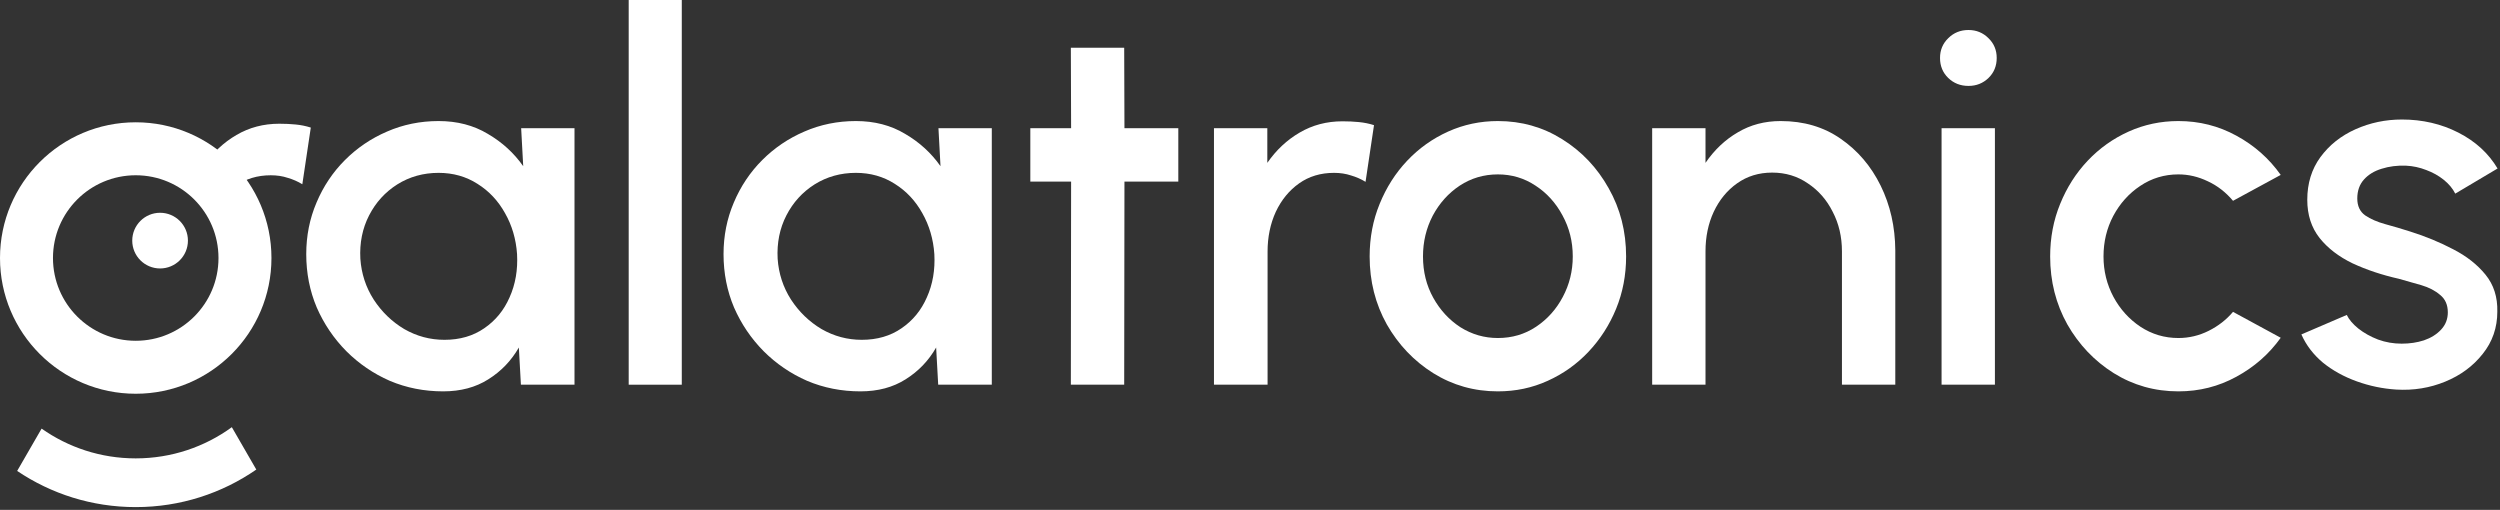
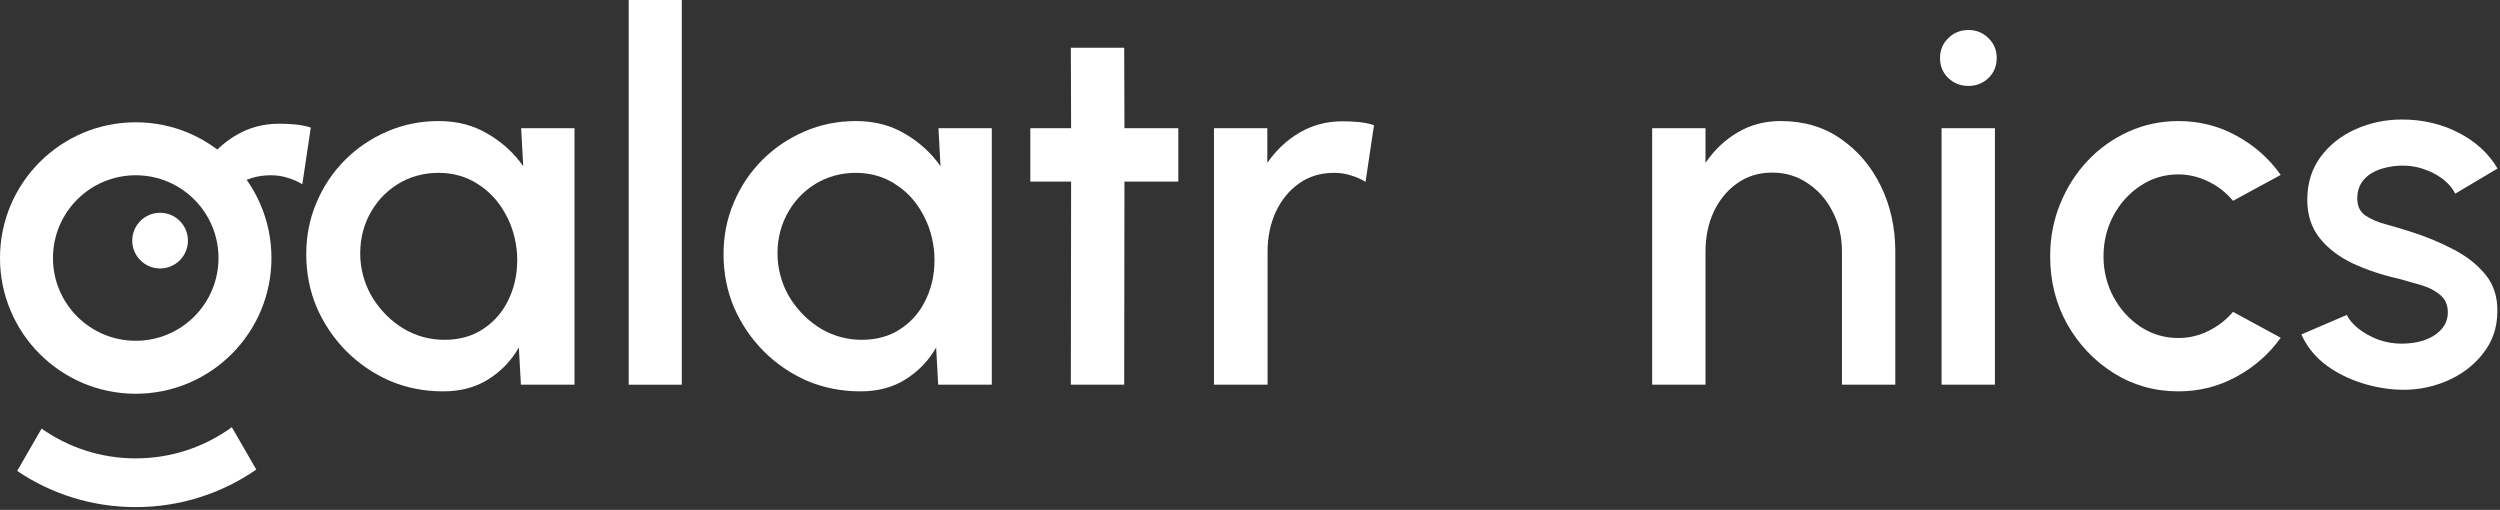
<svg xmlns="http://www.w3.org/2000/svg" width="711" height="145" viewBox="0 0 711 145" fill="none">
  <rect x="0" y="0" width="711" height="145" fill="#333333" stroke="none" />
  <path d="M681.499 110.793C677.658 110.55 673.913 109.772 670.266 108.459C666.62 107.146 663.41 105.372 660.639 103.135C657.916 100.849 655.873 98.175 654.512 95.112L667.422 89.568C668.054 90.881 669.148 92.17 670.704 93.434C672.309 94.698 674.181 95.744 676.32 96.57C678.46 97.348 680.697 97.737 683.031 97.737C685.316 97.737 687.431 97.421 689.376 96.789C691.37 96.108 692.999 95.087 694.263 93.726C695.527 92.364 696.16 90.735 696.16 88.839C696.16 86.699 695.43 85.046 693.971 83.879C692.561 82.663 690.786 81.74 688.647 81.108C686.507 80.475 684.368 79.868 682.228 79.284C677.463 78.214 673.087 76.755 669.099 74.908C665.161 73.011 662.024 70.604 659.69 67.687C657.356 64.721 656.189 61.098 656.189 56.819C656.189 52.151 657.429 48.115 659.909 44.711C662.438 41.259 665.769 38.609 669.902 36.761C674.035 34.913 678.436 33.989 683.104 33.989C688.939 33.989 694.287 35.229 699.15 37.709C704.013 40.189 707.732 43.593 710.31 47.92L698.275 55.068C697.545 53.61 696.451 52.297 694.993 51.13C693.534 49.963 691.881 49.039 690.033 48.358C688.185 47.629 686.264 47.215 684.271 47.118C681.791 47.021 679.481 47.313 677.341 47.993C675.251 48.626 673.573 49.647 672.309 51.057C671.044 52.467 670.412 54.266 670.412 56.454C670.412 58.594 671.166 60.198 672.673 61.268C674.181 62.289 676.077 63.116 678.363 63.748C680.697 64.38 683.079 65.085 685.511 65.863C689.838 67.225 693.898 68.902 697.691 70.896C701.484 72.841 704.547 75.248 706.882 78.117C709.216 80.986 710.334 84.487 710.237 88.62C710.237 93.191 708.851 97.203 706.079 100.655C703.356 104.107 699.807 106.733 695.43 108.532C691.054 110.331 686.41 111.085 681.499 110.793Z" fill="white" />
  <path d="M635.071 88.693L648.638 96.06C645.332 100.679 641.125 104.375 636.02 107.146C630.963 109.918 625.468 111.304 619.536 111.304C612.825 111.304 606.698 109.578 601.155 106.125C595.66 102.673 591.26 98.053 587.953 92.267C584.695 86.432 583.066 79.989 583.066 72.938C583.066 67.589 584.015 62.605 585.911 57.986C587.807 53.318 590.409 49.233 593.715 45.732C597.071 42.182 600.961 39.411 605.386 37.417C609.811 35.424 614.527 34.427 619.536 34.427C625.468 34.427 630.963 35.813 636.02 38.584C641.125 41.356 645.332 45.076 648.638 49.744L635.071 57.111C633.029 54.679 630.647 52.831 627.924 51.567C625.201 50.254 622.405 49.598 619.536 49.598C615.548 49.598 611.926 50.692 608.668 52.88C605.459 55.02 602.906 57.864 601.009 61.414C599.161 64.915 598.238 68.756 598.238 72.938C598.238 77.071 599.186 80.913 601.082 84.463C602.979 87.963 605.531 90.784 608.741 92.923C611.999 95.063 615.597 96.133 619.536 96.133C622.55 96.133 625.419 95.452 628.142 94.09C630.865 92.729 633.175 90.93 635.071 88.693Z" fill="white" />
  <path d="M552.182 36.469H567.353V109.407H552.182V36.469ZM559.84 24.434C557.555 24.434 555.634 23.68 554.078 22.173C552.522 20.665 551.744 18.769 551.744 16.483C551.744 14.247 552.522 12.375 554.078 10.867C555.634 9.311 557.555 8.533 559.84 8.533C562.077 8.533 563.973 9.311 565.529 10.867C567.086 12.375 567.864 14.247 567.864 16.483C567.864 18.769 567.086 20.665 565.529 22.173C563.973 23.68 562.077 24.434 559.84 24.434Z" fill="white" />
  <path d="M539.021 71.188V109.407H523.849V71.48C523.849 67.346 522.974 63.602 521.224 60.247C519.522 56.843 517.163 54.144 514.149 52.151C511.182 50.108 507.803 49.087 504.01 49.087C500.217 49.087 496.887 50.108 494.018 52.151C491.197 54.144 488.985 56.843 487.38 60.247C485.824 63.602 485.046 67.346 485.046 71.48V109.407H469.875V36.469H485.046V46.316C487.575 42.62 490.638 39.727 494.236 37.636C497.835 35.496 501.895 34.427 506.417 34.427C512.982 34.427 518.671 36.104 523.485 39.459C528.347 42.815 532.14 47.264 534.863 52.807C537.586 58.35 538.972 64.477 539.021 71.188Z" fill="white" />
-   <path d="M425.997 111.304C419.286 111.304 413.159 109.578 407.616 106.125C402.121 102.673 397.721 98.053 394.414 92.267C391.156 86.432 389.527 79.989 389.527 72.938C389.527 67.589 390.476 62.605 392.372 57.986C394.268 53.318 396.87 49.233 400.176 45.732C403.532 42.182 407.422 39.411 411.846 37.417C416.271 35.424 420.988 34.427 425.997 34.427C432.707 34.427 438.809 36.153 444.304 39.605C449.847 43.058 454.248 47.702 457.506 53.537C460.812 59.372 462.466 65.839 462.466 72.938C462.466 78.238 461.518 83.198 459.621 87.818C457.725 92.437 455.099 96.522 451.744 100.071C448.437 103.572 444.571 106.32 440.147 108.313C435.77 110.307 431.054 111.304 425.997 111.304ZM425.997 96.133C430.032 96.133 433.655 95.063 436.864 92.923C440.074 90.784 442.602 87.963 444.45 84.463C446.346 80.913 447.295 77.071 447.295 72.938C447.295 68.708 446.322 64.818 444.377 61.268C442.481 57.718 439.928 54.898 436.718 52.807C433.509 50.668 429.935 49.598 425.997 49.598C422.009 49.598 418.387 50.668 415.129 52.807C411.919 54.947 409.367 57.791 407.47 61.341C405.622 64.891 404.699 68.756 404.699 72.938C404.699 77.266 405.671 81.18 407.616 84.681C409.561 88.182 412.138 90.978 415.348 93.069C418.605 95.112 422.155 96.133 425.997 96.133Z" fill="white" />
  <path d="M388.36 51.713C387.096 50.935 385.71 50.327 384.203 49.889C382.744 49.403 381.14 49.16 379.389 49.16C375.596 49.16 372.29 50.157 369.469 52.151C366.649 54.144 364.437 56.843 362.832 60.247C361.276 63.651 360.498 67.419 360.498 71.552V109.407H345.254V36.469H360.425V46.316C362.954 42.669 366.017 39.8 369.615 37.709C373.262 35.569 377.322 34.499 381.796 34.499C383.449 34.499 385.005 34.572 386.464 34.718C387.971 34.864 389.406 35.156 390.767 35.594L388.36 51.713Z" fill="white" />
  <path d="M335.111 51.641H319.794L319.721 109.408H304.55L304.623 51.641H293.025V36.469H304.623L304.55 13.567H319.721L319.794 36.469H335.111V51.641Z" fill="white" />
  <path d="M266.896 36.469H282.067V109.407H266.823L266.239 98.831C264.1 102.576 261.207 105.59 257.56 107.876C253.961 110.161 249.682 111.304 244.723 111.304C239.325 111.304 234.268 110.307 229.551 108.313C224.883 106.271 220.75 103.451 217.152 99.853C213.602 96.254 210.806 92.121 208.764 87.453C206.77 82.736 205.773 77.679 205.773 72.282C205.773 67.079 206.746 62.192 208.691 57.621C210.636 53.002 213.335 48.966 216.787 45.513C220.24 42.061 224.227 39.362 228.749 37.417C233.32 35.424 238.207 34.427 243.41 34.427C248.71 34.427 253.378 35.642 257.414 38.074C261.498 40.456 264.854 43.52 267.479 47.264L266.896 36.469ZM245.087 96.643C249.464 96.643 253.232 95.549 256.393 93.361C259.602 91.173 262.009 88.231 263.614 84.535C265.267 80.84 265.972 76.755 265.729 72.282C265.437 68.003 264.294 64.113 262.301 60.612C260.356 57.111 257.754 54.339 254.496 52.297C251.238 50.206 247.543 49.16 243.41 49.16C239.082 49.16 235.168 50.254 231.667 52.443C228.214 54.631 225.54 57.572 223.643 61.268C221.747 64.964 220.92 69.073 221.163 73.595C221.455 77.825 222.719 81.691 224.956 85.192C227.242 88.693 230.135 91.489 233.636 93.58C237.186 95.622 241.003 96.643 245.087 96.643Z" fill="white" />
  <path d="M178.801 109.408V0H193.899V109.408H178.801Z" fill="white" />
  <path d="M148.218 36.469H163.389V109.408H148.145L147.562 98.832C145.422 102.576 142.529 105.591 138.882 107.876C135.284 110.162 131.005 111.304 126.045 111.304C120.647 111.304 115.59 110.307 110.874 108.314C106.206 106.272 102.072 103.451 98.474 99.853C94.924 96.255 92.129 92.121 90.086 87.453C88.093 82.737 87.096 77.68 87.096 72.282C87.096 67.079 88.068 62.192 90.013 57.622C91.958 53.002 94.657 48.966 98.109 45.514C101.562 42.062 105.549 39.363 110.071 37.418C114.642 35.424 119.529 34.427 124.732 34.427C130.032 34.427 134.7 35.643 138.736 38.074C142.821 40.457 146.176 43.52 148.802 47.264L148.218 36.469ZM126.409 96.644C130.786 96.644 134.554 95.55 137.715 93.361C140.924 91.173 143.331 88.231 144.936 84.536C146.589 80.84 147.294 76.756 147.051 72.282C146.759 68.003 145.617 64.113 143.623 60.612C141.678 57.111 139.076 54.339 135.819 52.297C132.561 50.206 128.865 49.161 124.732 49.161C120.404 49.161 116.49 50.255 112.989 52.443C109.536 54.631 106.862 57.573 104.966 61.269C103.069 64.964 102.243 69.073 102.486 73.595C102.777 77.826 104.042 81.691 106.278 85.192C108.564 88.693 111.457 91.489 114.958 93.58C118.508 95.623 122.325 96.644 126.409 96.644Z" fill="white" />
  <path d="M38.601 34.78C59.919 34.78 77.201 52.062 77.201 73.381C77.201 94.699 59.919 111.981 38.601 111.981C17.282 111.981 8.03082e-05 94.699 0 73.381C0 52.062 17.282 34.78 38.601 34.78ZM38.602 49.844C25.604 49.844 15.065 60.382 15.065 73.381C15.066 86.38 25.604 96.917 38.602 96.917C51.601 96.917 62.139 86.38 62.139 73.381C62.139 60.382 51.601 49.844 38.602 49.844Z" fill="white" />
  <path fill-rule="evenodd" clip-rule="evenodd" d="M65.934 121.491L72.892 133.543C63.153 140.276 51.337 144.22 38.601 144.22C26.113 144.22 14.51 140.429 4.881 133.934L11.832 121.894C19.402 127.23 28.635 130.364 38.601 130.364C48.815 130.364 58.261 127.072 65.934 121.491Z" fill="white" />
  <circle cx="45.529" cy="68.431" r="7.918" fill="white" />
  <path d="M81.825 50.578C83.332 51.015 84.718 51.623 85.982 52.401L88.389 36.282C87.028 35.844 85.593 35.552 84.086 35.406C82.627 35.26 81.071 35.188 79.418 35.188C74.944 35.188 70.884 36.257 67.237 38.397C63.639 40.488 60.575 43.357 58.047 47.004V56.597C58.047 52.464 58.898 64.338 60.454 60.935C62.059 57.531 64.271 54.832 67.091 52.839C69.912 50.845 73.218 49.848 77.011 49.848C78.761 49.848 80.366 50.091 81.825 50.578Z" fill="white" />
</svg>